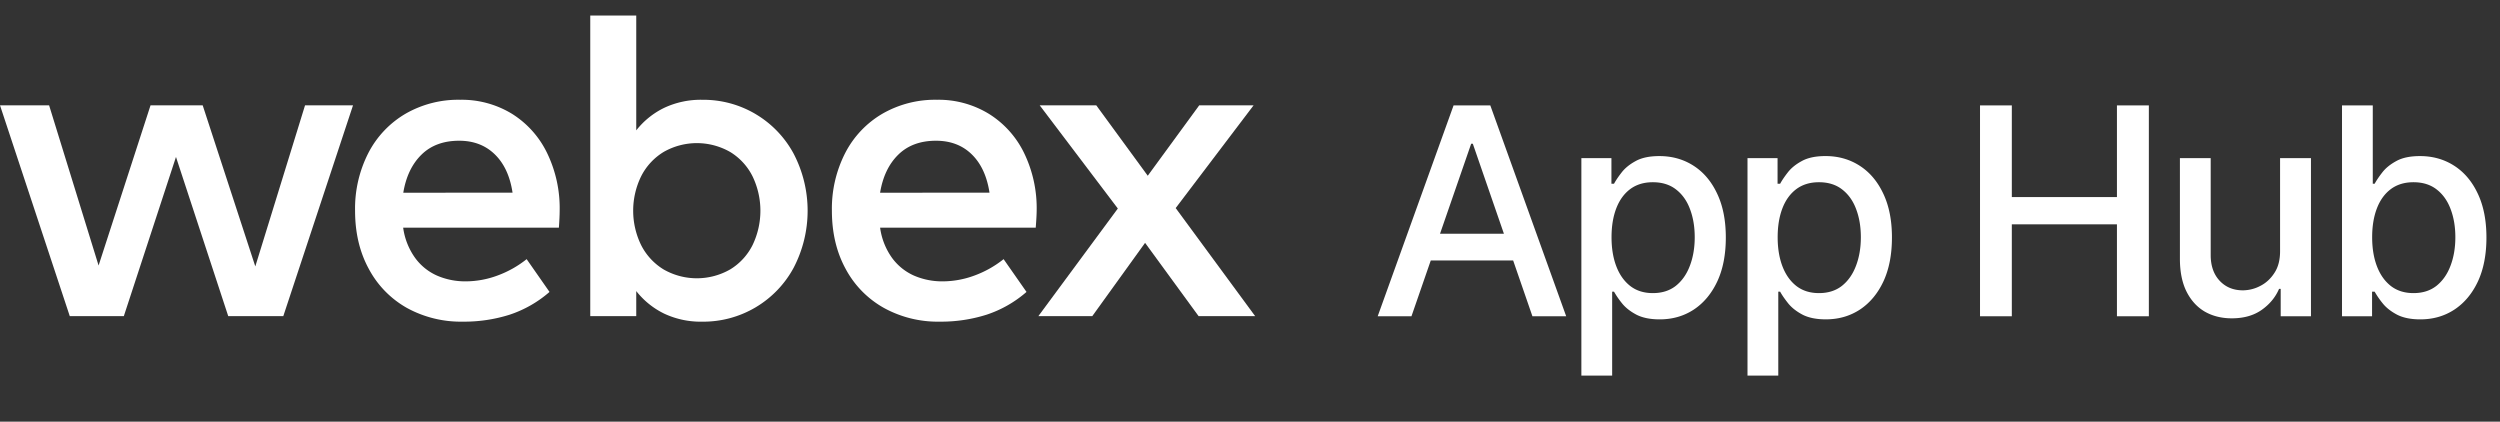
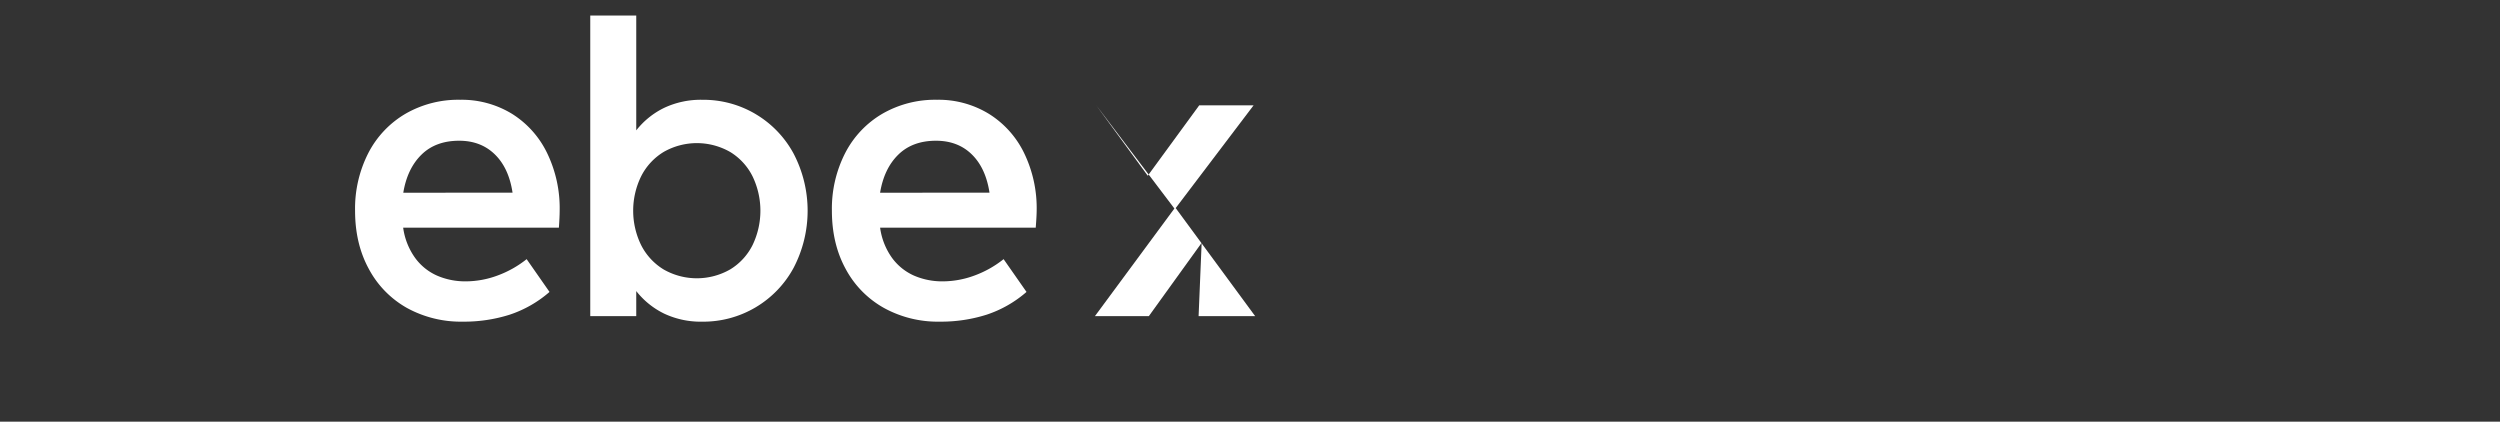
<svg xmlns="http://www.w3.org/2000/svg" width="166" height="28" fill="none" viewBox="0 0 166 28">
  <rect x="0" y="0" width="166" height="28" fill="#333333" stroke="none" />
  <path fill="#fff" fill-rule="evenodd" d="M50.175 7.577a6.8 6.8 0 0 1 2.524 2.63 8.19 8.19 0 0 1 0 7.571 6.82 6.82 0 0 1-6.071 3.581 5.7 5.7 0 0 1-2.524-.533 5.3 5.3 0 0 1-1.857-1.499v1.666h-3.054V1.03h3.054v7.627a5.3 5.3 0 0 1 1.857-1.497 5.7 5.7 0 0 1 2.524-.534 6.8 6.8 0 0 1 3.547.95m-1.672 10.302a3.96 3.96 0 0 0 1.475-1.621 5.26 5.26 0 0 0 0-4.53 3.96 3.96 0 0 0-1.475-1.624 4.45 4.45 0 0 0-4.436-.014 4 4 0 0 0-1.49 1.607 5.2 5.2 0 0 0 0 4.59c.338.663.854 1.22 1.49 1.607a4.45 4.45 0 0 0 4.436-.015M26.772 15.117H37.11q.051-.7.052-1.14a8.4 8.4 0 0 0-.841-3.829 6.3 6.3 0 0 0-2.328-2.593 6.4 6.4 0 0 0-3.442-.93 7 7 0 0 0-3.629.93 6.44 6.44 0 0 0-2.462 2.6 8.1 8.1 0 0 0-.883 3.837q0 2.193.913 3.865a6.45 6.45 0 0 0 2.524 2.587 7.44 7.44 0 0 0 3.716.914c1.053.01 2.102-.145 3.106-.461a7.7 7.7 0 0 0 2.652-1.513l-1.519-2.177a6.9 6.9 0 0 1-1.937 1.089 6.1 6.1 0 0 1-2.11.386 4.7 4.7 0 0 1-1.894-.378 3.6 3.6 0 0 1-1.468-1.185 4.46 4.46 0 0 1-.79-2.002m6.086-4.866q.93.904 1.177 2.542l-7.255.004q.263-1.597 1.205-2.524.942-.928 2.507-.928 1.437 0 2.366.906" clip-rule="evenodd" />
-   <path fill="#fff" d="M20.255 6.992h3.186l-4.63 14h-3.656l-3.47-10.57-3.463 10.57H4.633L0 6.992h3.26L6.546 17.63l3.45-10.638h3.462l3.494 10.698z" />
  <path fill="#fff" fill-rule="evenodd" d="M58.44 15.117h10.332q.058-.7.063-1.14a8.4 8.4 0 0 0-.841-3.829 6.3 6.3 0 0 0-2.338-2.593 6.4 6.4 0 0 0-3.442-.93 7 7 0 0 0-3.628.93 6.43 6.43 0 0 0-2.462 2.6 8.1 8.1 0 0 0-.886 3.837q0 2.193.914 3.865a6.45 6.45 0 0 0 2.536 2.587 7.4 7.4 0 0 0 3.712.914c1.053.01 2.1-.145 3.105-.461a7.7 7.7 0 0 0 2.655-1.513l-1.521-2.177a6.9 6.9 0 0 1-1.936 1.089 6.1 6.1 0 0 1-2.112.386 4.7 4.7 0 0 1-1.893-.378 3.63 3.63 0 0 1-1.47-1.185 4.46 4.46 0 0 1-.789-2.002m6.087-4.866q.926.904 1.177 2.542l-7.265.004q.263-1.597 1.205-2.524.945-.928 2.507-.928 1.449 0 2.376.906" clip-rule="evenodd" />
-   <path fill="#fff" d="M79.587 20.992h3.756l-5.277-7.176 5.174-6.824h-3.61l-3.419 4.677-3.42-4.677h-3.756l5.189 6.854-5.277 7.146h3.58l3.507-4.867z" />
-   <path fill="#fff" fill-rule="evenodd" d="M155.509 21V7h2.043v5.202h.124q.177-.327.512-.758t.93-.752q.594-.329 1.572-.328 1.272 0 2.27.642t1.565 1.853q.574 1.21.574 2.912t-.567 2.919q-.567 1.209-1.559 1.866-.99.65-2.262.65-.957 0-1.566-.322-.601-.321-.943-.752a5.7 5.7 0 0 1-.526-.766h-.171V21zm2.002-5.25q0 1.107.322 1.942.321.833.929 1.305.609.465 1.491.465.916 0 1.531-.485.615-.492.93-1.333.321-.84.321-1.894 0-1.04-.315-1.866-.308-.827-.929-1.306-.615-.478-1.538-.478-.89 0-1.504.458-.608.457-.923 1.278-.315.82-.315 1.914" clip-rule="evenodd" />
-   <path fill="#fff" d="M151.397 10.5v6.146q.008.895-.376 1.476-.375.582-.95.869a2.5 2.5 0 0 1-1.141.287q-.951 0-1.545-.636-.595-.636-.595-1.71V10.5h-2.044v6.679q0 1.3.438 2.18.444.882 1.216 1.334.78.444 1.791.444 1.183 0 1.976-.554.8-.56 1.162-1.401h.109V21h2.01V10.5zM131.473 21V7h2.112v6.084h6.98V7h2.119v14h-2.119v-6.104h-6.98V21z" />
-   <path fill="#fff" fill-rule="evenodd" d="M116.034 10.5v14.438h2.044v-5.571h.123q.184.334.526.765.342.43.943.752.609.321 1.566.321 1.271 0 2.263-.65.99-.656 1.558-1.865.567-1.218.568-2.92 0-1.702-.575-2.911-.567-1.21-1.565-1.853t-2.27-.643q-.977 0-1.572.329-.594.32-.93.752-.335.43-.512.758h-.171V10.5zm2.324 7.192q-.321-.835-.321-1.942 0-1.094.314-1.914t.923-1.278q.615-.458 1.504-.458.923 0 1.538.478.623.48.93 1.306.314.826.314 1.866 0 1.053-.321 1.894-.315.84-.93 1.333-.615.485-1.531.485-.882 0-1.49-.465-.609-.472-.93-1.305M105.003 24.938V10.5h1.996v1.702h.171q.177-.327.512-.758.336-.431.93-.752.596-.329 1.572-.328 1.272 0 2.27.642t1.565 1.853q.575 1.21.575 2.912t-.568 2.919q-.568 1.209-1.558 1.866-.992.65-2.263.65-.957 0-1.566-.322-.601-.321-.943-.752a5.7 5.7 0 0 1-.526-.766h-.123v5.572zm2.003-9.188q0 1.107.321 1.942.321.833.93 1.305.608.465 1.49.465.916 0 1.531-.485.615-.492.93-1.333.321-.84.321-1.894 0-1.04-.314-1.866-.307-.827-.93-1.306-.615-.478-1.538-.478-.89 0-1.504.458-.608.457-.923 1.278-.314.82-.314 1.914M91.479 21h2.242l1.282-3.705h5.47l1.28 3.705h2.242L98.957 7h-2.44zm6.316-11.457 2.064 5.975h-4.241l2.068-5.975z" clip-rule="evenodd" />
+   <path fill="#fff" d="M79.587 20.992h3.756l-5.277-7.176 5.174-6.824h-3.61l-3.419 4.677-3.42-4.677l5.189 6.854-5.277 7.146h3.58l3.507-4.867z" />
</svg>